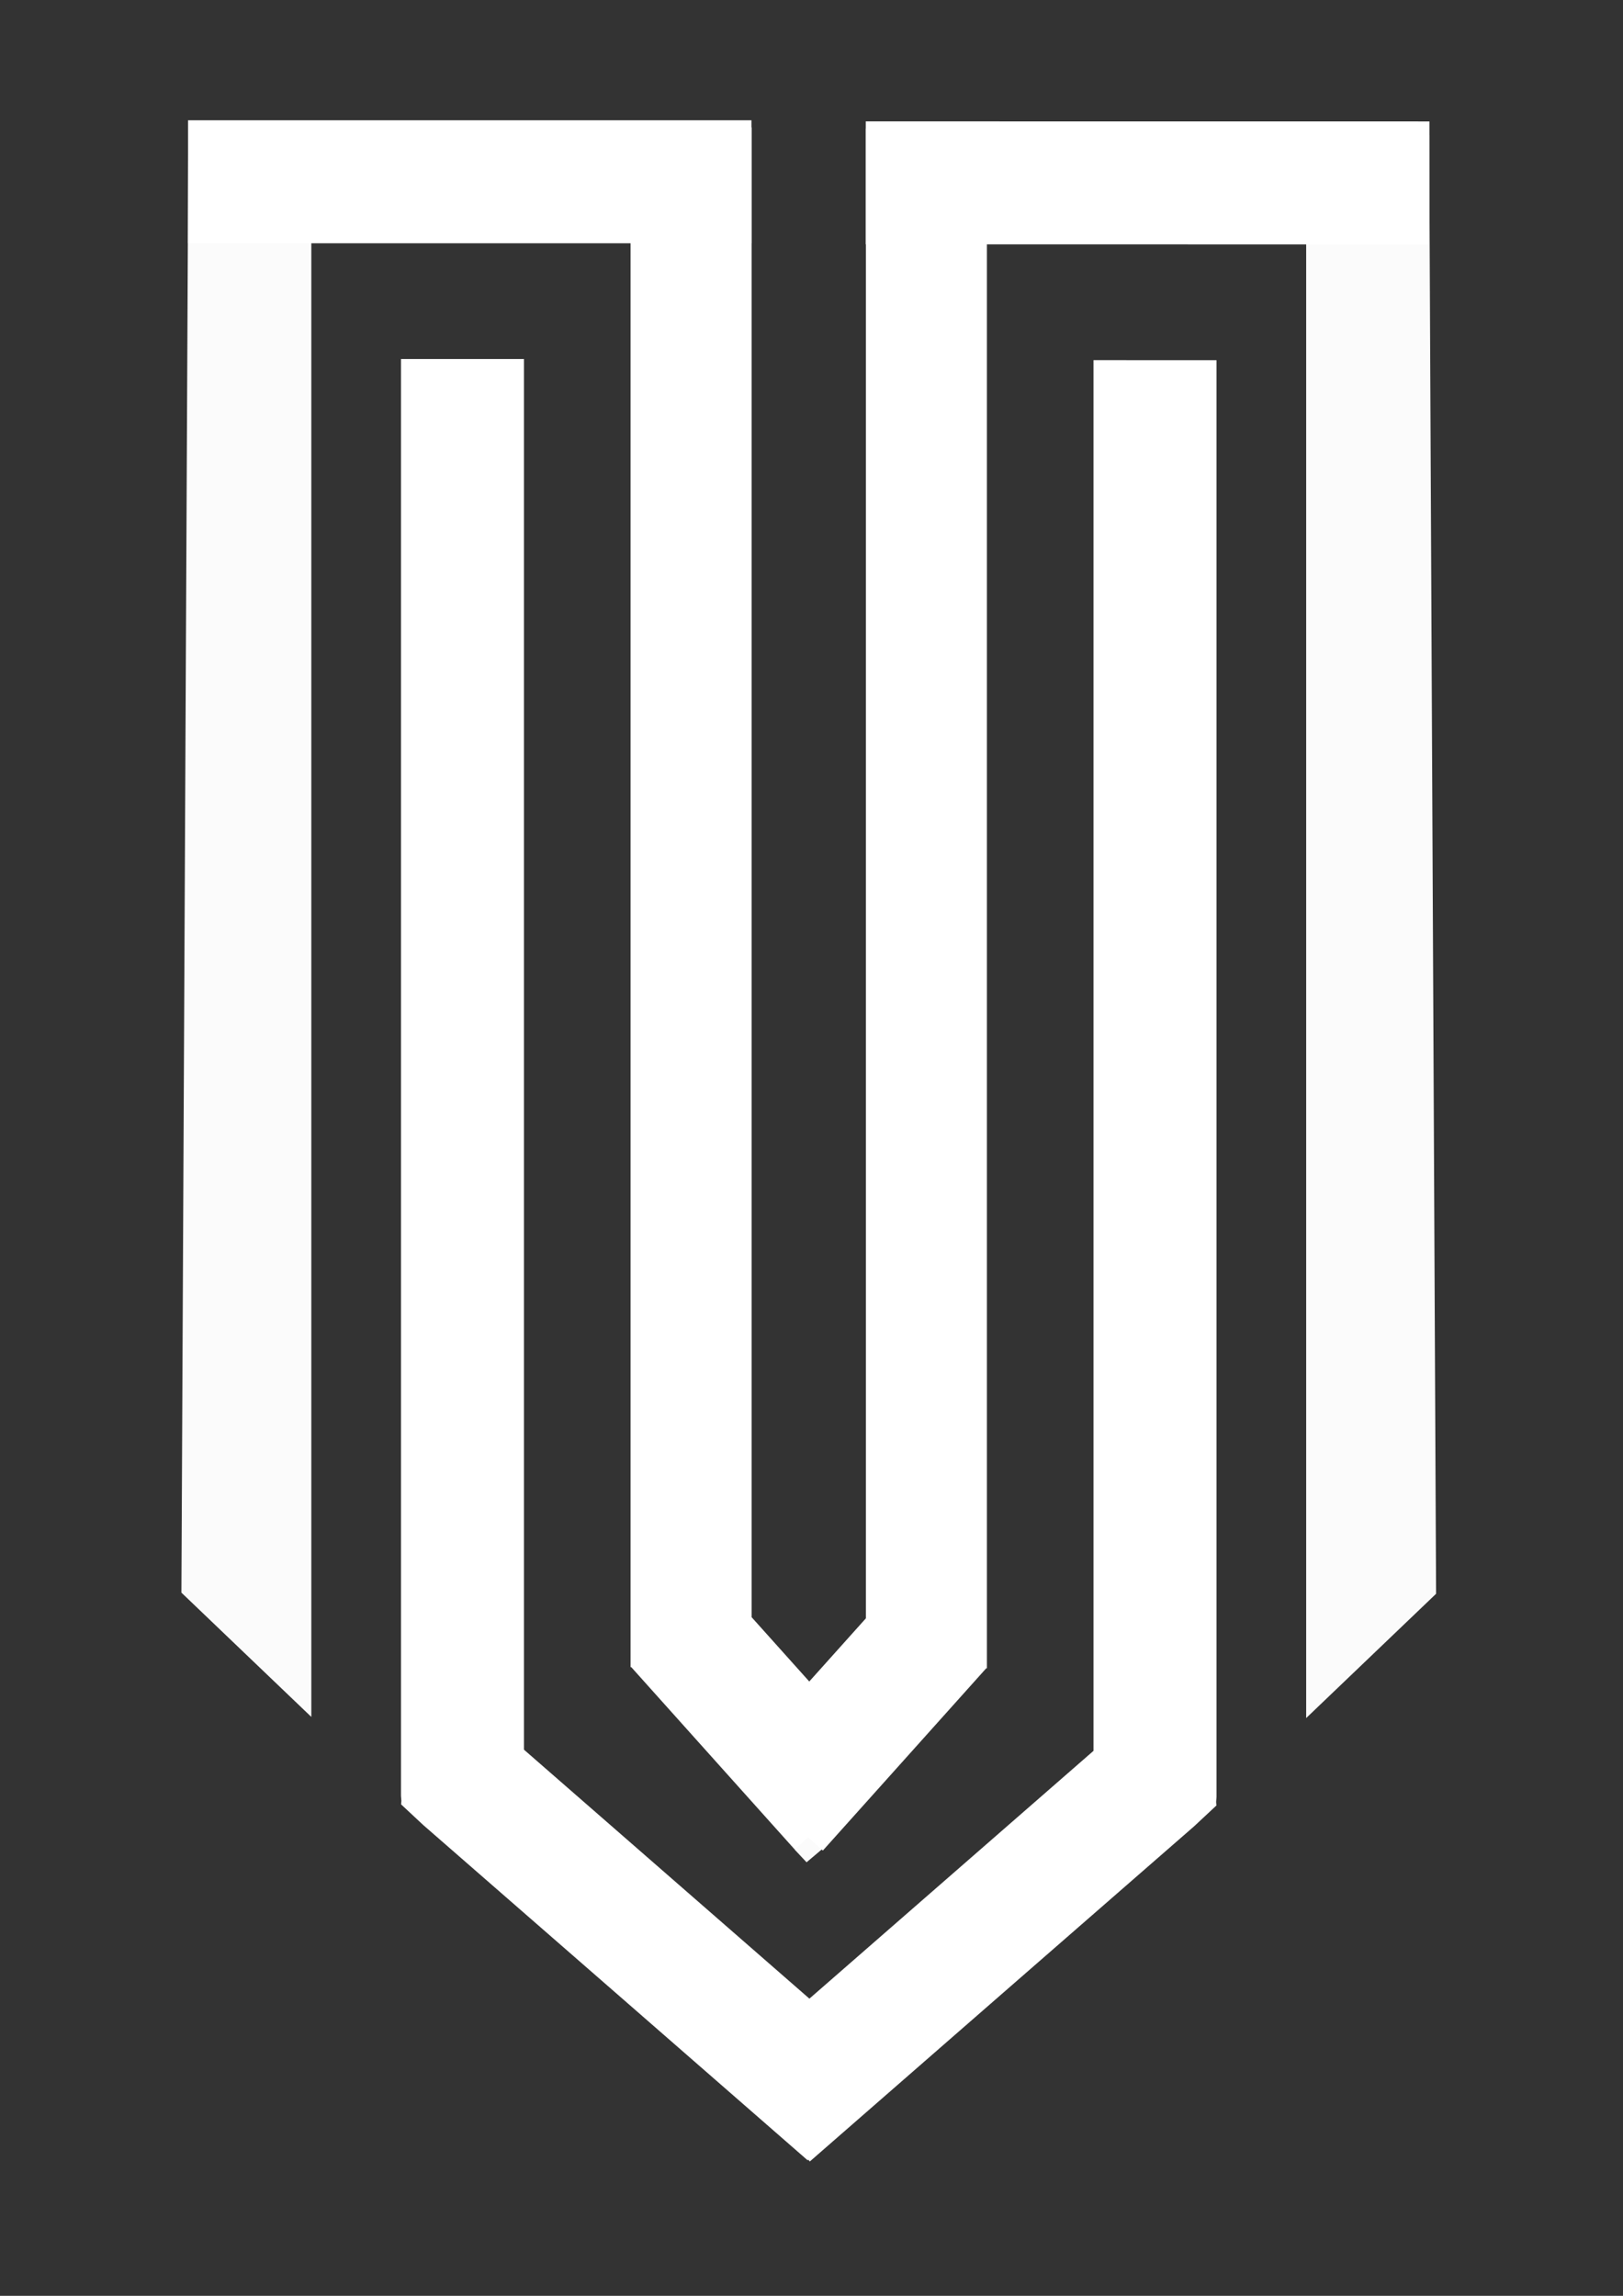
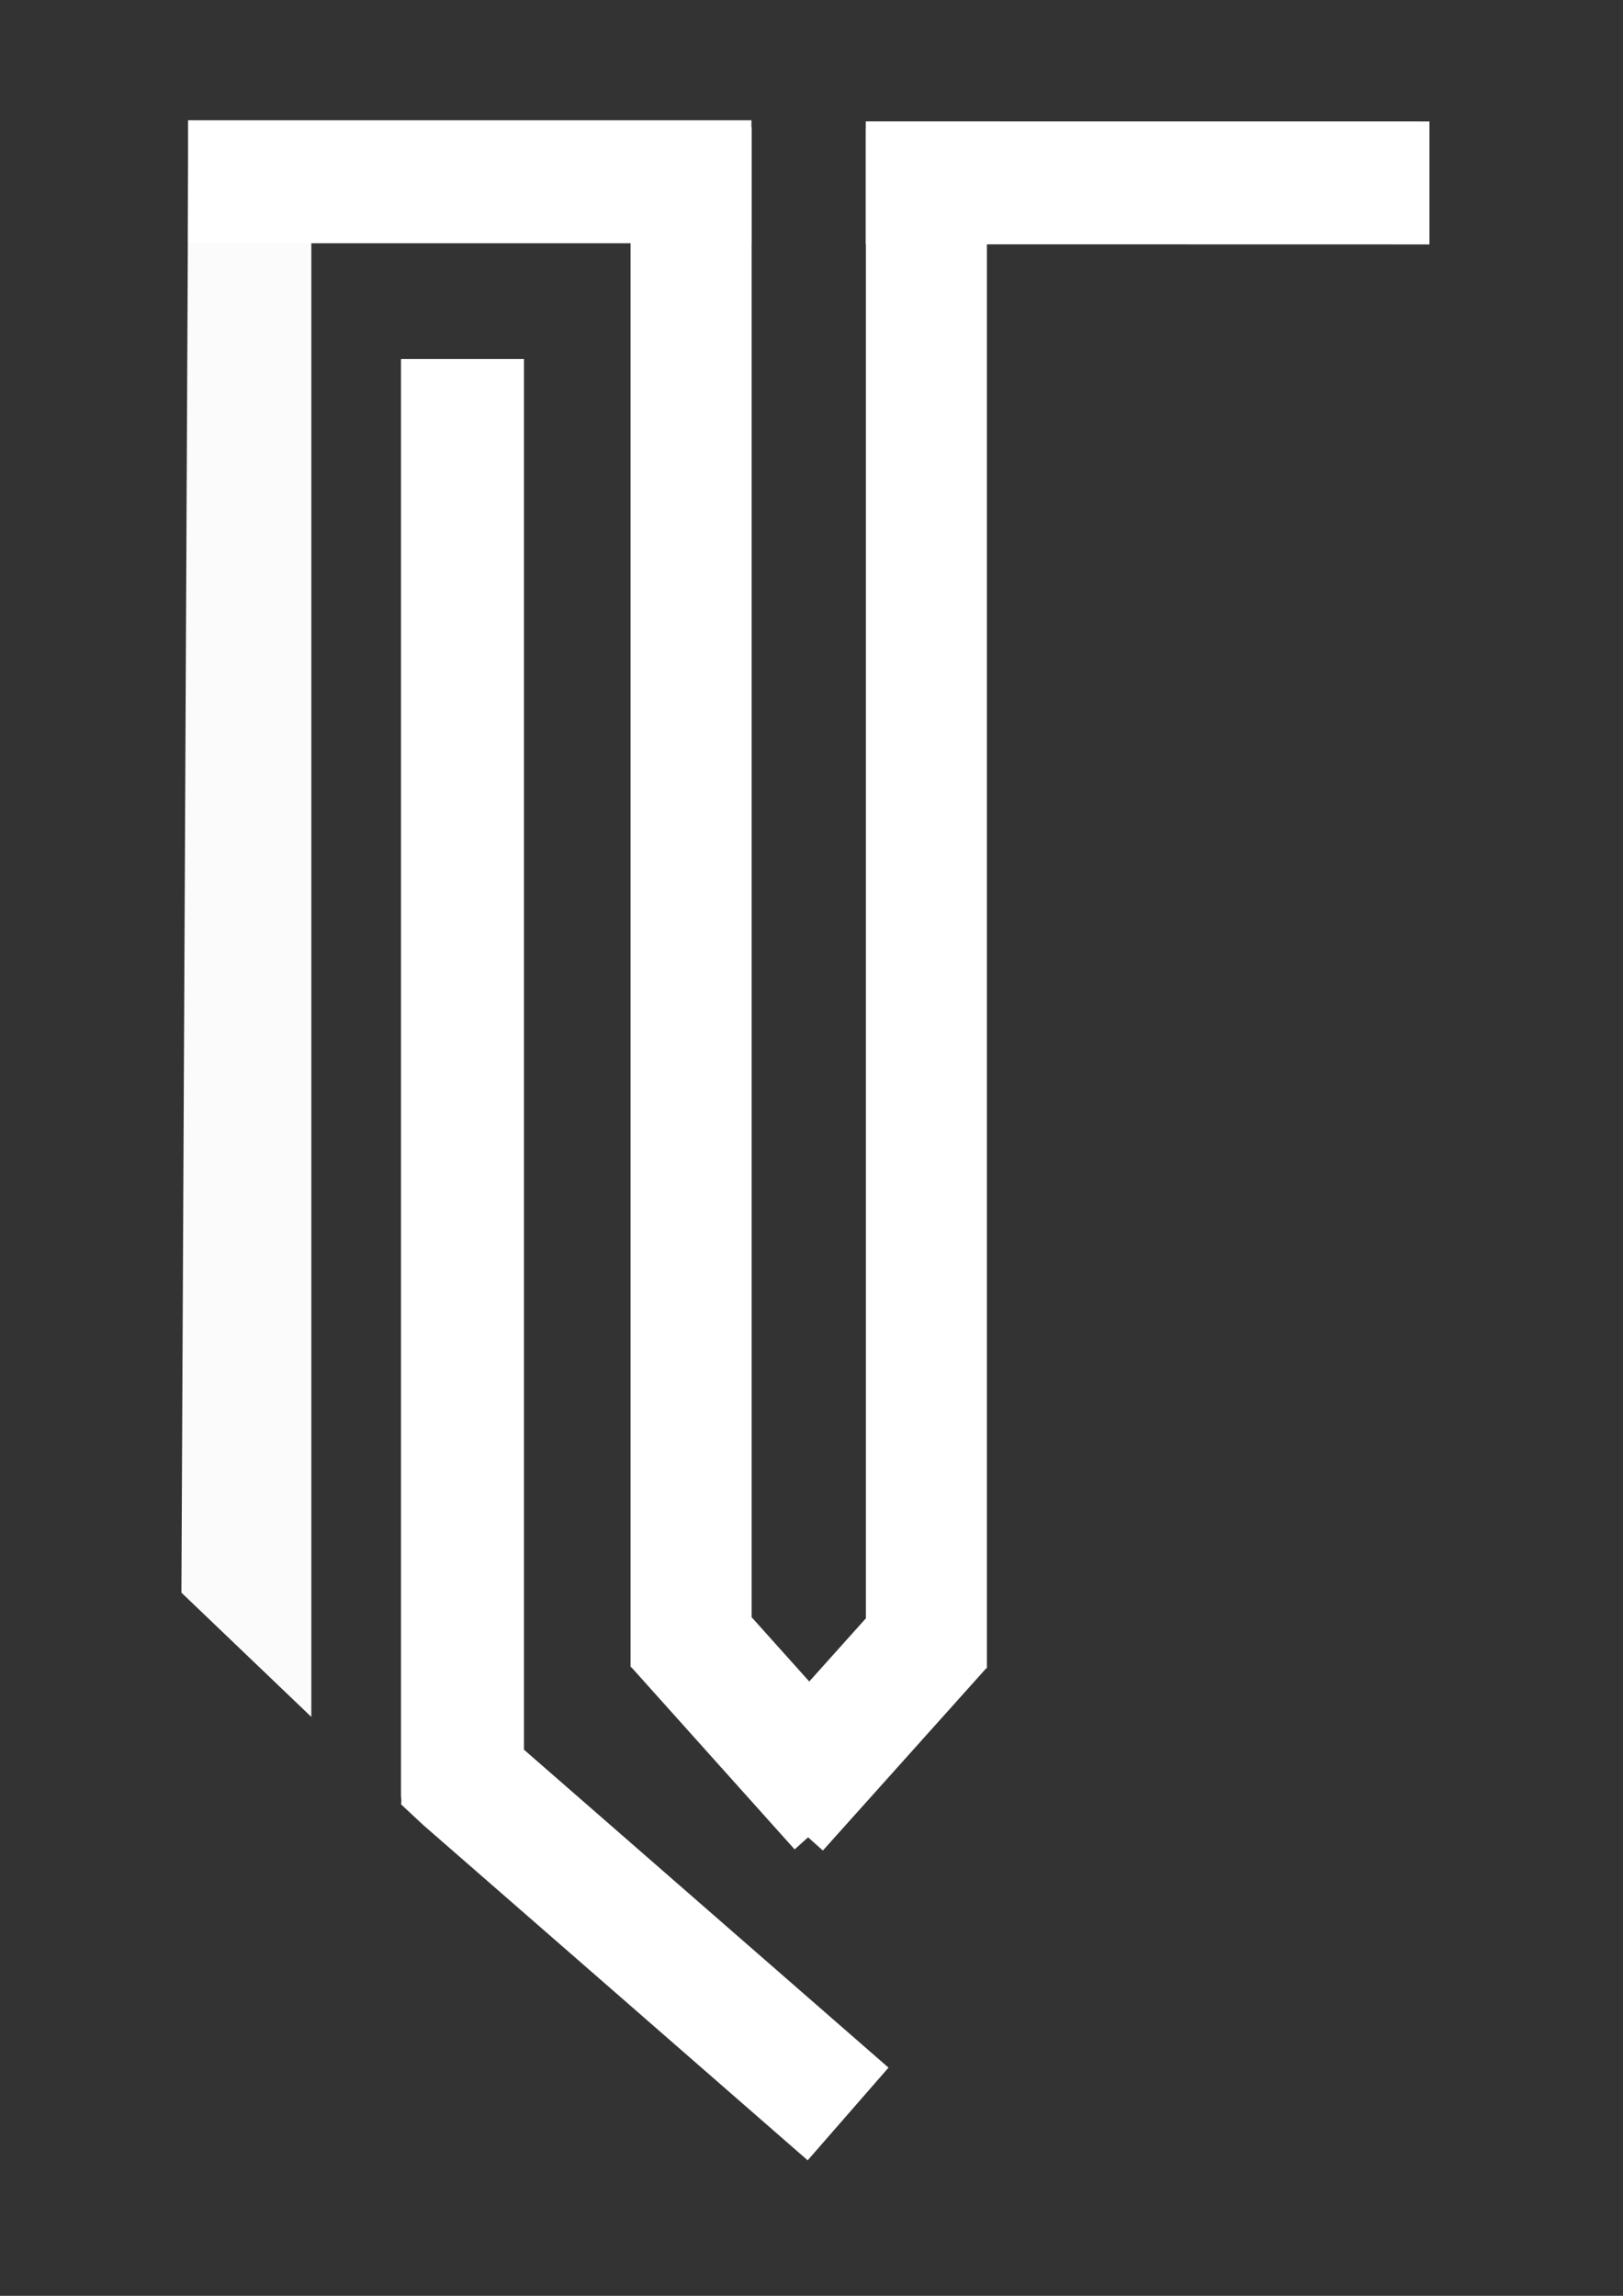
<svg xmlns="http://www.w3.org/2000/svg" xmlns:ns1="http://sodipodi.sourceforge.net/DTD/sodipodi-0.dtd" xmlns:ns2="http://www.inkscape.org/namespaces/inkscape" width="210mm" height="297mm" viewBox="0 0 210 297" version="1.1" id="svg5" ns1:docname="logo-white.svg" ns2:version="1.2-alpha1 (b6a15bb, 2022-02-23)">
  <rect x="0" y="0" width="210" height="297" fill="#333333" stroke="none" />
  <ns1:namedview id="namedview7" pagecolor="#ffffff" bordercolor="#000000" borderopacity="0.25" ns2:pageshadow="2" ns2:pageopacity="0.0" ns2:pagecheckerboard="0" ns2:deskcolor="#d1d1d1" ns2:document-units="mm" showgrid="false" ns2:zoom="0.34131278" ns2:cx="429.22506" ns2:cy="563.9988" ns2:window-width="1366" ns2:window-height="703" ns2:window-x="0" ns2:window-y="0" ns2:window-maximized="1" ns2:current-layer="layer1" showguides="true">
    <ns1:guide position="119.743,132.238" orientation="0,-1" id="guide73862" />
    <ns1:guide position="134.496,117.543" orientation="0,-1" id="guide108311" />
  </ns1:namedview>
  <defs id="defs2" />
  <g ns2:label="Layer 1" ns2:groupmode="layer" id="layer1">
    <circle id="path2754" style="fill:#041e42;stroke:#000000;stroke-width:0.265" cx="174.358" cy="93.706" r="0" />
    <circle id="path2758" style="fill:#041e42;stroke:#000000;stroke-width:0.265" cx="126.854" cy="94.967" r="0" />
    <circle id="path2760" style="fill:#041e42;stroke:#000000;stroke-width:0.265" cx="156.55" cy="89.975" r="0" />
    <circle id="path2762" style="fill:#041e42;stroke:#000000;stroke-width:0.365;stroke-miterlimit:4;stroke-dasharray:none" cx="167.162" cy="100.162" r="0" />
    <g id="path66670-3" />
    <g id="path66670" transform="matrix(3.844,0,0,3.844,-397.28,-411.041)" style="fill:#ffffff">
      <path style="color:#000000;fill:#ffffff;stroke-width:4.139;-inkscape-stroke:none" d="m 111.761,111.436 v 53.275" id="path97952" />
      <path style="color:#000000;opacity:0.978;fill:#ffffff;-inkscape-stroke:none" d="m 109.691,111.436 -0.234,49.093 4.373,4.183 v -53.275 z" id="path97954" ns1:nodetypes="ccccc" />
    </g>
    <g id="path66670-5" transform="matrix(3.844,0,0,3.844,-397.28,-411.041)" style="fill:#ffffff">
      <path style="color:#000000;fill:#ffffff;stroke-width:4.139;-inkscape-stroke:none" d="m 118.917,119.014 v 48.355 z m 0.034,47.77 12.945,11.291 z" id="path84366" />
      <path id="path84368" style="color:#000000;fill:#ffffff;-inkscape-stroke:none" d="m 116.848,119.014 v 48.355 l 0.013,0.166 -0.01,0.119 0.748,0.698 c 4.313,3.757 8.626,7.521 12.938,11.282 l 2.721,-3.119 -12.27,-10.701 v -46.801 z" ns1:nodetypes="cccccccccc" />
    </g>
    <g id="path66670-3-2" transform="matrix(3.844,0,0,3.844,-397.28,-411.041)" style="fill:#ffffff">
      <path id="path96740" style="color:#000000;fill:#ffffff;-inkscape-stroke:none" d="m 127.68,160.273 -3.082,2.762 5.5,6.135 3.082,-2.762 z m -1.541,1.381 5.5,6.135 m -7.063,-56.57 v 51.818 h 4.074 v -51.818 z m 2.037,8.8e-4 v 51.817" />
    </g>
    <g id="path66670-7" style="fill:#ffffff">
-       <path style="color:#000000;fill:#ffffff;stroke-width:15.91;-inkscape-stroke:none" d="m 24.331,23.515 72.898,9.46e-4" id="path117230" />
      <path style="color:#000000;fill:#ffffff;-inkscape-stroke:none" d="M 24.332,15.561 V 31.471 H 97.229 V 15.561 Z" id="path117232" />
    </g>
    <g id="g107785" transform="matrix(3.844,0,0,3.844,-448.549,-585.656)" style="fill:#ffffff">
      <g id="path66670-5-7" transform="matrix(-1,0,0,1,274.484,45.464)" style="fill:#ffffff">
        <path style="color:#000000;stroke-width:4.139;-inkscape-stroke:none;fill:#ffffff" d="m 118.917,119.014 v 48.355 z m 0.034,47.77 12.945,11.291 z" id="path84366-0" />
-         <path id="path84368-9" style="color:#000000;-inkscape-stroke:none;fill:#ffffff" d="m 116.848,119.014 v 48.355 l 0.013,0.166 -0.01,0.119 0.748,0.698 c 4.313,3.757 8.626,7.521 12.938,11.282 l 2.721,-3.119 -12.27,-10.701 v -46.801 z" ns1:nodetypes="cccccccccc" />
      </g>
      <g id="path66670-3-2-3" transform="matrix(-1,0,0,1,274.484,45.464)" style="fill:#ffffff">
        <path id="path96740-6" style="color:#000000;-inkscape-stroke:none;fill:#ffffff" d="m 127.68,160.273 -3.082,2.762 5.5,6.135 3.082,-2.762 z m -1.541,1.381 5.5,6.135 m -7.063,-56.57 v 51.818 h 4.074 v -51.818 z m 2.037,8.8e-4 v 51.817" />
      </g>
      <g id="g105890" style="fill:#ffffff">
        <g id="path66670-9" transform="matrix(-1,0,0,1,274.484,45.464)" style="fill:#ffffff">
          <path style="color:#000000;stroke-width:4.139;-inkscape-stroke:none;fill:#ffffff" d="m 111.761,111.436 v 53.275" id="path97952-1" />
-           <path style="color:#000000;opacity:0.978;-inkscape-stroke:none;fill:#ffffff" d="m 109.691,111.436 -0.234,49.093 4.373,4.183 v -53.275 z" id="path97954-2" ns1:nodetypes="ccccc" />
        </g>
        <g id="path66670-7-0" style="fill:#ffffff">
-           <path style="color:#000000;stroke-width:4.138;-inkscape-stroke:none;fill:#ffffff" d="m 164.802,158.513 -18.973,-0.003" id="path119530" />
          <path style="color:#000000;fill:#ffffff;-inkscape-stroke:none" d="m 145.83,156.441 v 4.137 l 18.973,0.004 v -4.139 z" id="path119532" />
        </g>
      </g>
    </g>
-     <path style="opacity:0.978;fill:#ffffff;fill-opacity:1;stroke:none;stroke-width:15.91;stroke-miterlimit:4;stroke-dasharray:none;stroke-opacity:1;stop-color:#000000" d="m 102.809,239.262 1.552,1.655 2.365,-1.998 -1.961,-2.518 z" id="path111238" ns1:nodetypes="ccccc" />
  </g>
</svg>